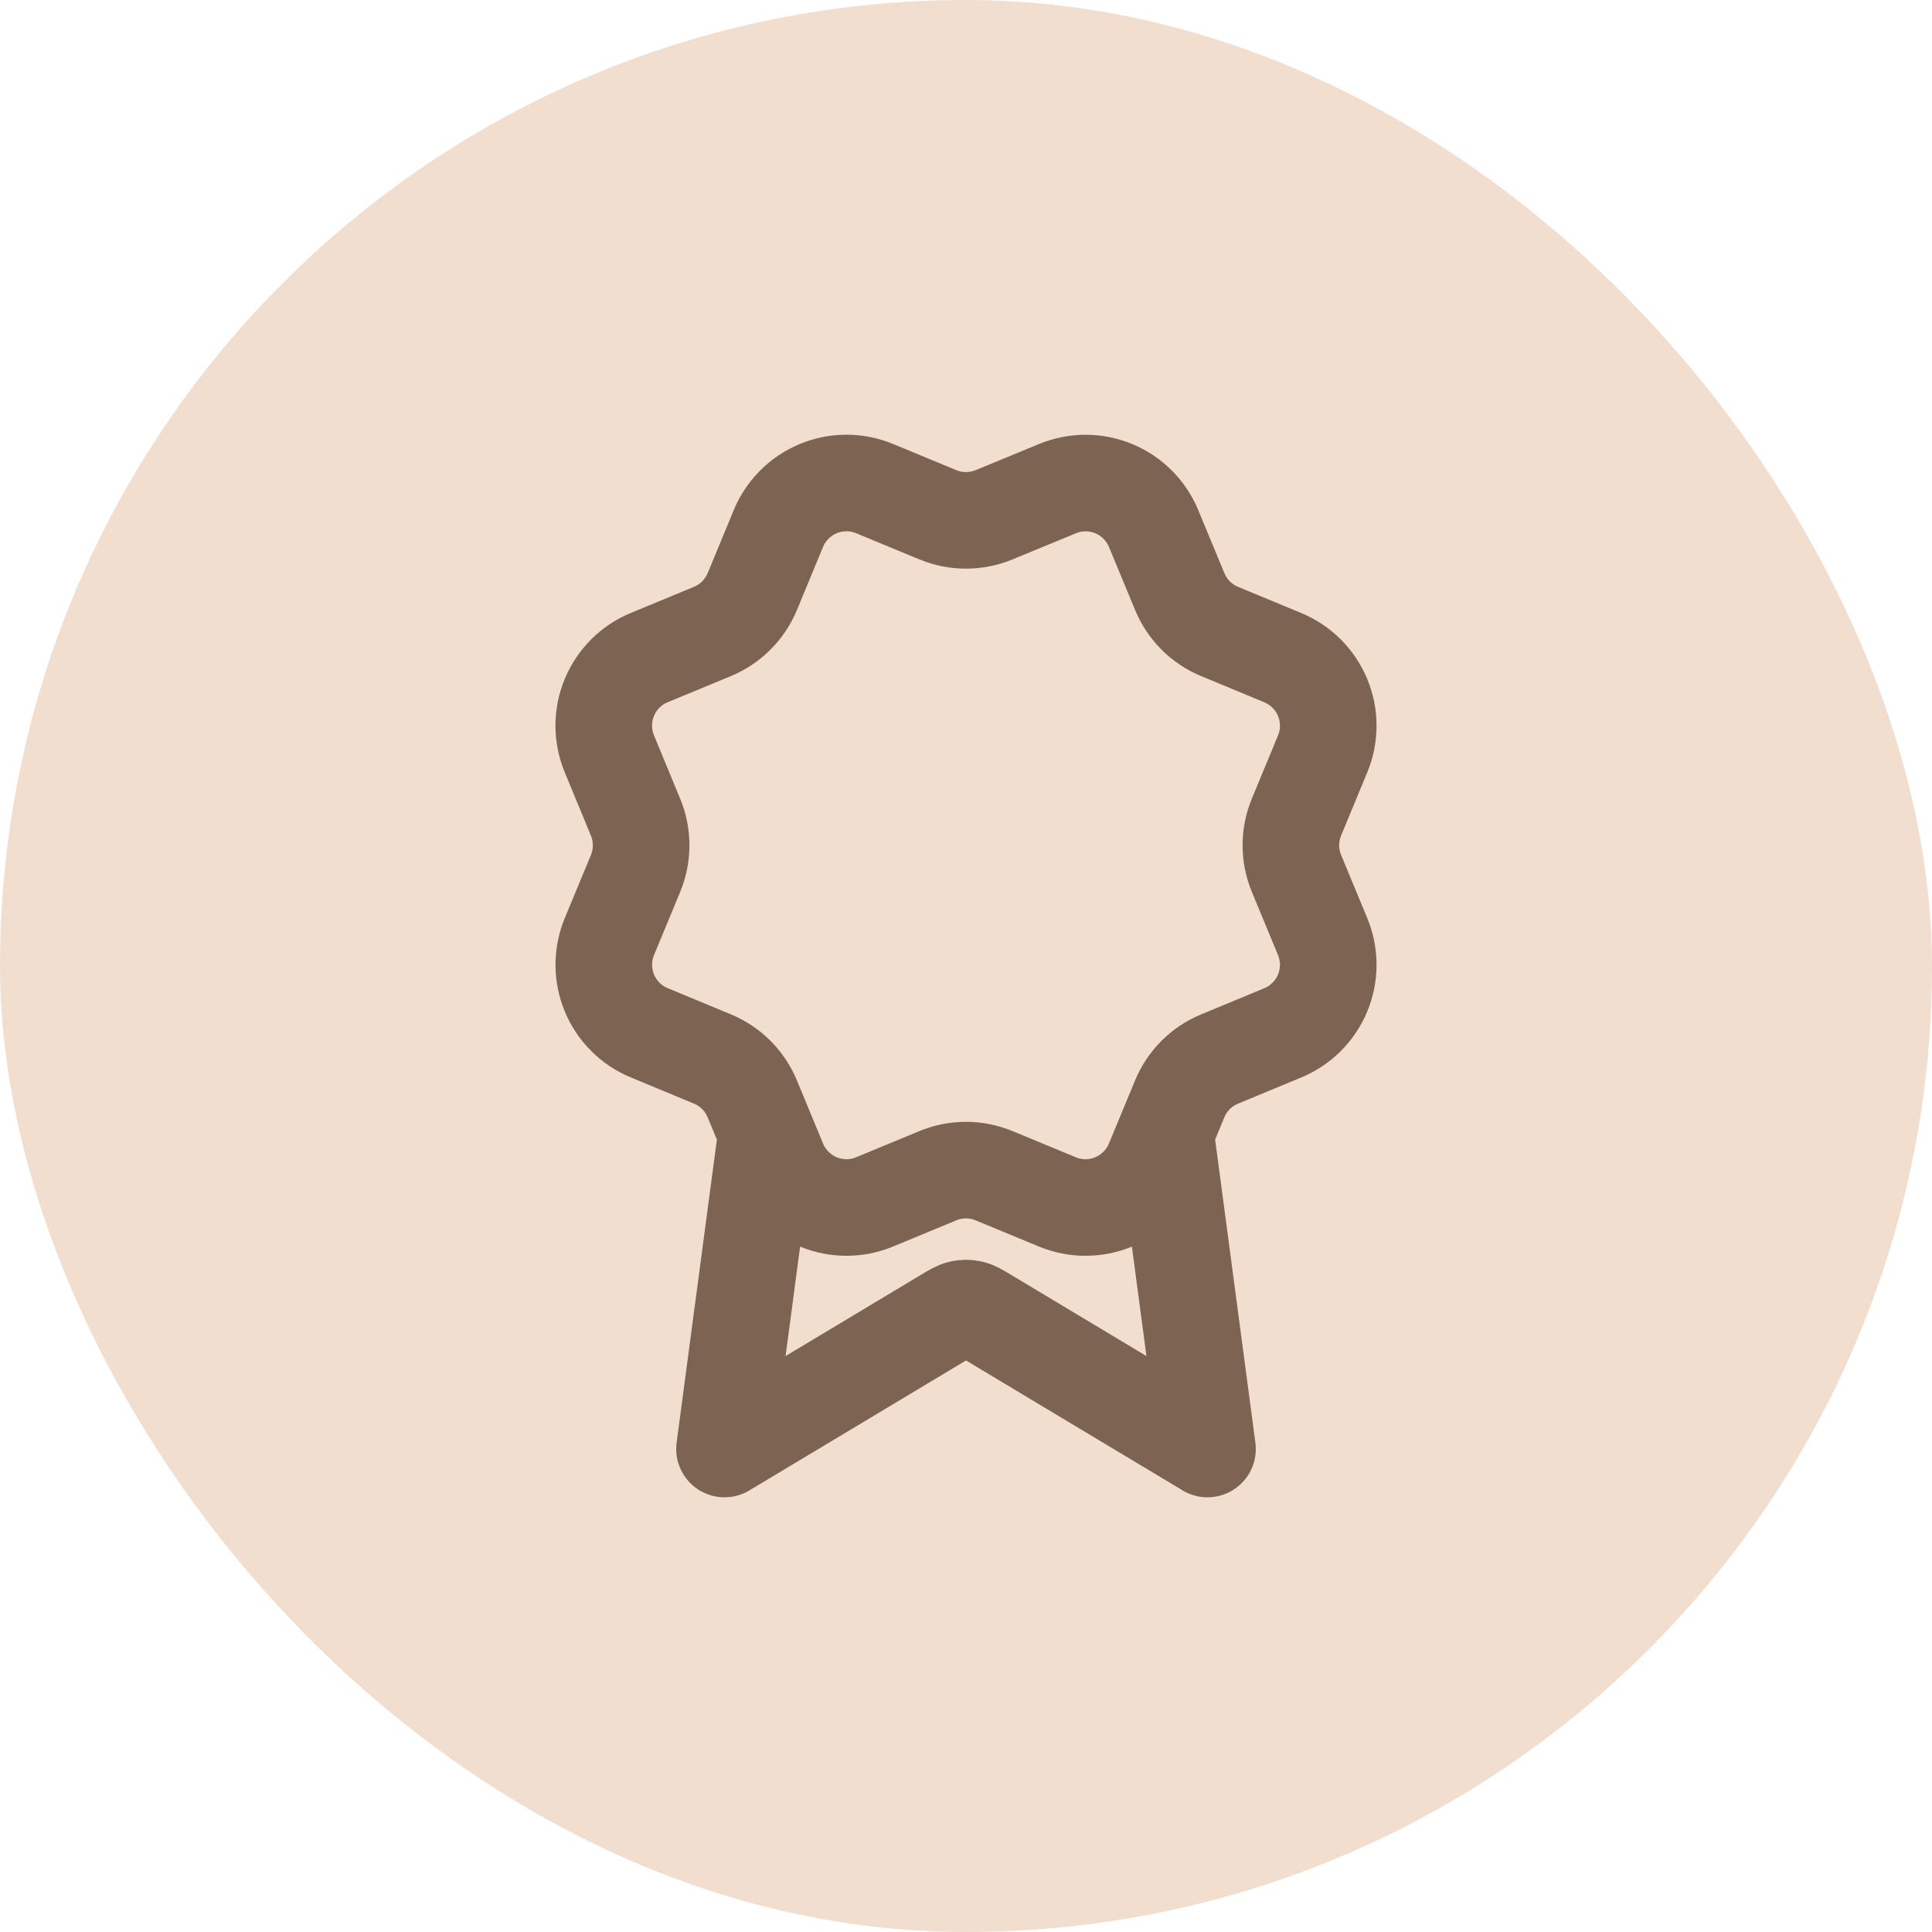
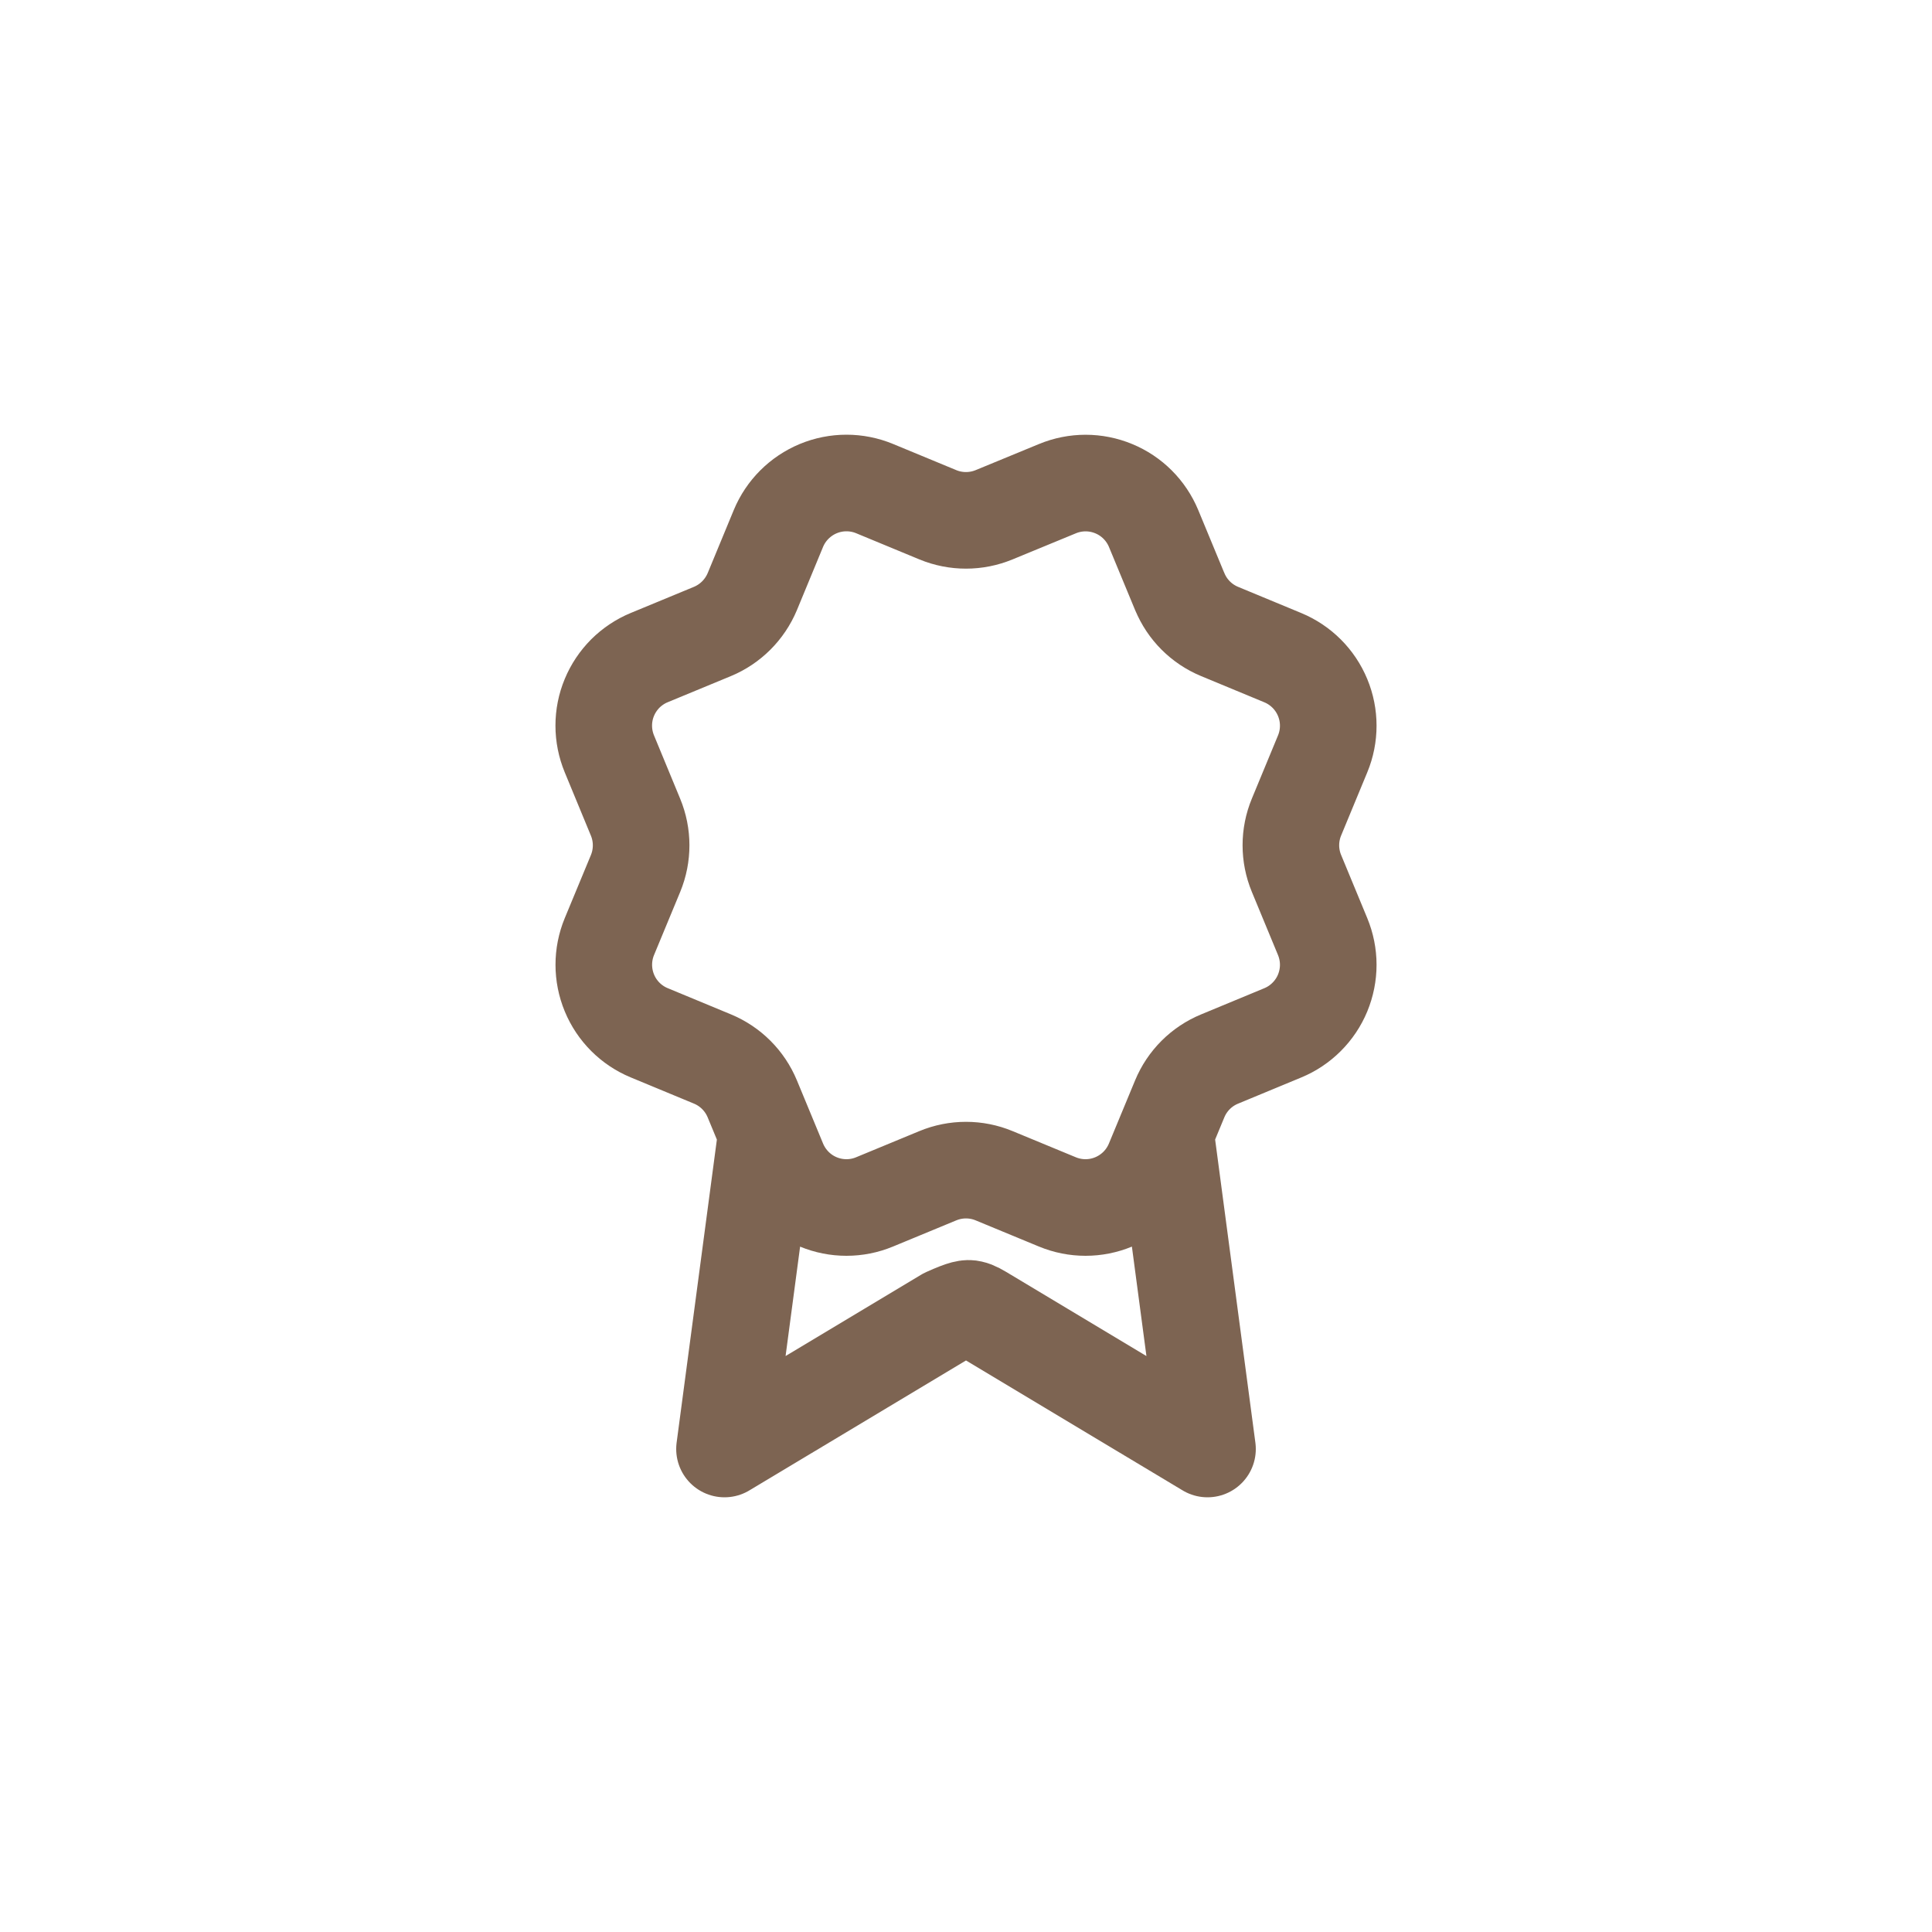
<svg xmlns="http://www.w3.org/2000/svg" width="32" height="32" viewBox="0 0 32 32" fill="none">
-   <rect width="32" height="32" rx="16" fill="#F2DECF" />
-   <path d="M12.695 18.768L12 24L15.671 21.798C15.79 21.726 15.85 21.69 15.914 21.676C15.971 21.663 16.029 21.663 16.086 21.676C16.15 21.69 16.21 21.726 16.329 21.798L20 24L19.305 18.766M19.541 9.799C19.664 10.098 19.901 10.335 20.2 10.459L21.247 10.893C21.546 11.017 21.783 11.254 21.907 11.553C22.031 11.852 22.031 12.188 21.907 12.487L21.474 13.533C21.35 13.832 21.35 14.168 21.474 14.467L21.907 15.513C21.968 15.661 22 15.82 22 15.98C22 16.14 21.968 16.299 21.907 16.447C21.846 16.595 21.756 16.729 21.642 16.843C21.529 16.956 21.395 17.046 21.247 17.107L20.2 17.541C19.901 17.664 19.664 17.901 19.54 18.2L19.106 19.247C18.982 19.546 18.745 19.783 18.446 19.907C18.147 20.031 17.812 20.031 17.513 19.907L16.466 19.474C16.168 19.35 15.832 19.35 15.533 19.474L14.486 19.907C14.188 20.031 13.852 20.031 13.553 19.907C13.255 19.784 13.018 19.546 12.894 19.248L12.46 18.2C12.336 17.901 12.099 17.664 11.8 17.54L10.753 17.106C10.455 16.983 10.217 16.745 10.094 16.447C9.97 16.148 9.97 15.812 10.093 15.514L10.527 14.467C10.65 14.168 10.65 13.833 10.526 13.534L10.093 12.486C10.032 12.338 10 12.179 10 12.019C10 11.859 10.031 11.7 10.093 11.552C10.154 11.404 10.244 11.27 10.357 11.156C10.471 11.043 10.605 10.953 10.753 10.892L11.8 10.459C12.098 10.335 12.335 10.098 12.46 9.8L12.893 8.753C13.017 8.454 13.255 8.217 13.553 8.093C13.852 7.969 14.188 7.969 14.487 8.093L15.533 8.526C15.832 8.65 16.168 8.649 16.466 8.526L17.514 8.094C17.813 7.97 18.148 7.97 18.447 8.094C18.746 8.217 18.983 8.455 19.107 8.753L19.541 9.801L19.541 9.799Z" stroke="#7D6452" stroke-width="1.6" stroke-linecap="round" stroke-linejoin="round" />
+   <path d="M12.695 18.768L12 24L15.671 21.798C15.971 21.663 16.029 21.663 16.086 21.676C16.15 21.69 16.21 21.726 16.329 21.798L20 24L19.305 18.766M19.541 9.799C19.664 10.098 19.901 10.335 20.2 10.459L21.247 10.893C21.546 11.017 21.783 11.254 21.907 11.553C22.031 11.852 22.031 12.188 21.907 12.487L21.474 13.533C21.35 13.832 21.35 14.168 21.474 14.467L21.907 15.513C21.968 15.661 22 15.82 22 15.98C22 16.14 21.968 16.299 21.907 16.447C21.846 16.595 21.756 16.729 21.642 16.843C21.529 16.956 21.395 17.046 21.247 17.107L20.2 17.541C19.901 17.664 19.664 17.901 19.54 18.2L19.106 19.247C18.982 19.546 18.745 19.783 18.446 19.907C18.147 20.031 17.812 20.031 17.513 19.907L16.466 19.474C16.168 19.35 15.832 19.35 15.533 19.474L14.486 19.907C14.188 20.031 13.852 20.031 13.553 19.907C13.255 19.784 13.018 19.546 12.894 19.248L12.46 18.2C12.336 17.901 12.099 17.664 11.8 17.54L10.753 17.106C10.455 16.983 10.217 16.745 10.094 16.447C9.97 16.148 9.97 15.812 10.093 15.514L10.527 14.467C10.65 14.168 10.65 13.833 10.526 13.534L10.093 12.486C10.032 12.338 10 12.179 10 12.019C10 11.859 10.031 11.7 10.093 11.552C10.154 11.404 10.244 11.27 10.357 11.156C10.471 11.043 10.605 10.953 10.753 10.892L11.8 10.459C12.098 10.335 12.335 10.098 12.46 9.8L12.893 8.753C13.017 8.454 13.255 8.217 13.553 8.093C13.852 7.969 14.188 7.969 14.487 8.093L15.533 8.526C15.832 8.65 16.168 8.649 16.466 8.526L17.514 8.094C17.813 7.97 18.148 7.97 18.447 8.094C18.746 8.217 18.983 8.455 19.107 8.753L19.541 9.801L19.541 9.799Z" stroke="#7D6452" stroke-width="1.6" stroke-linecap="round" stroke-linejoin="round" />
</svg>